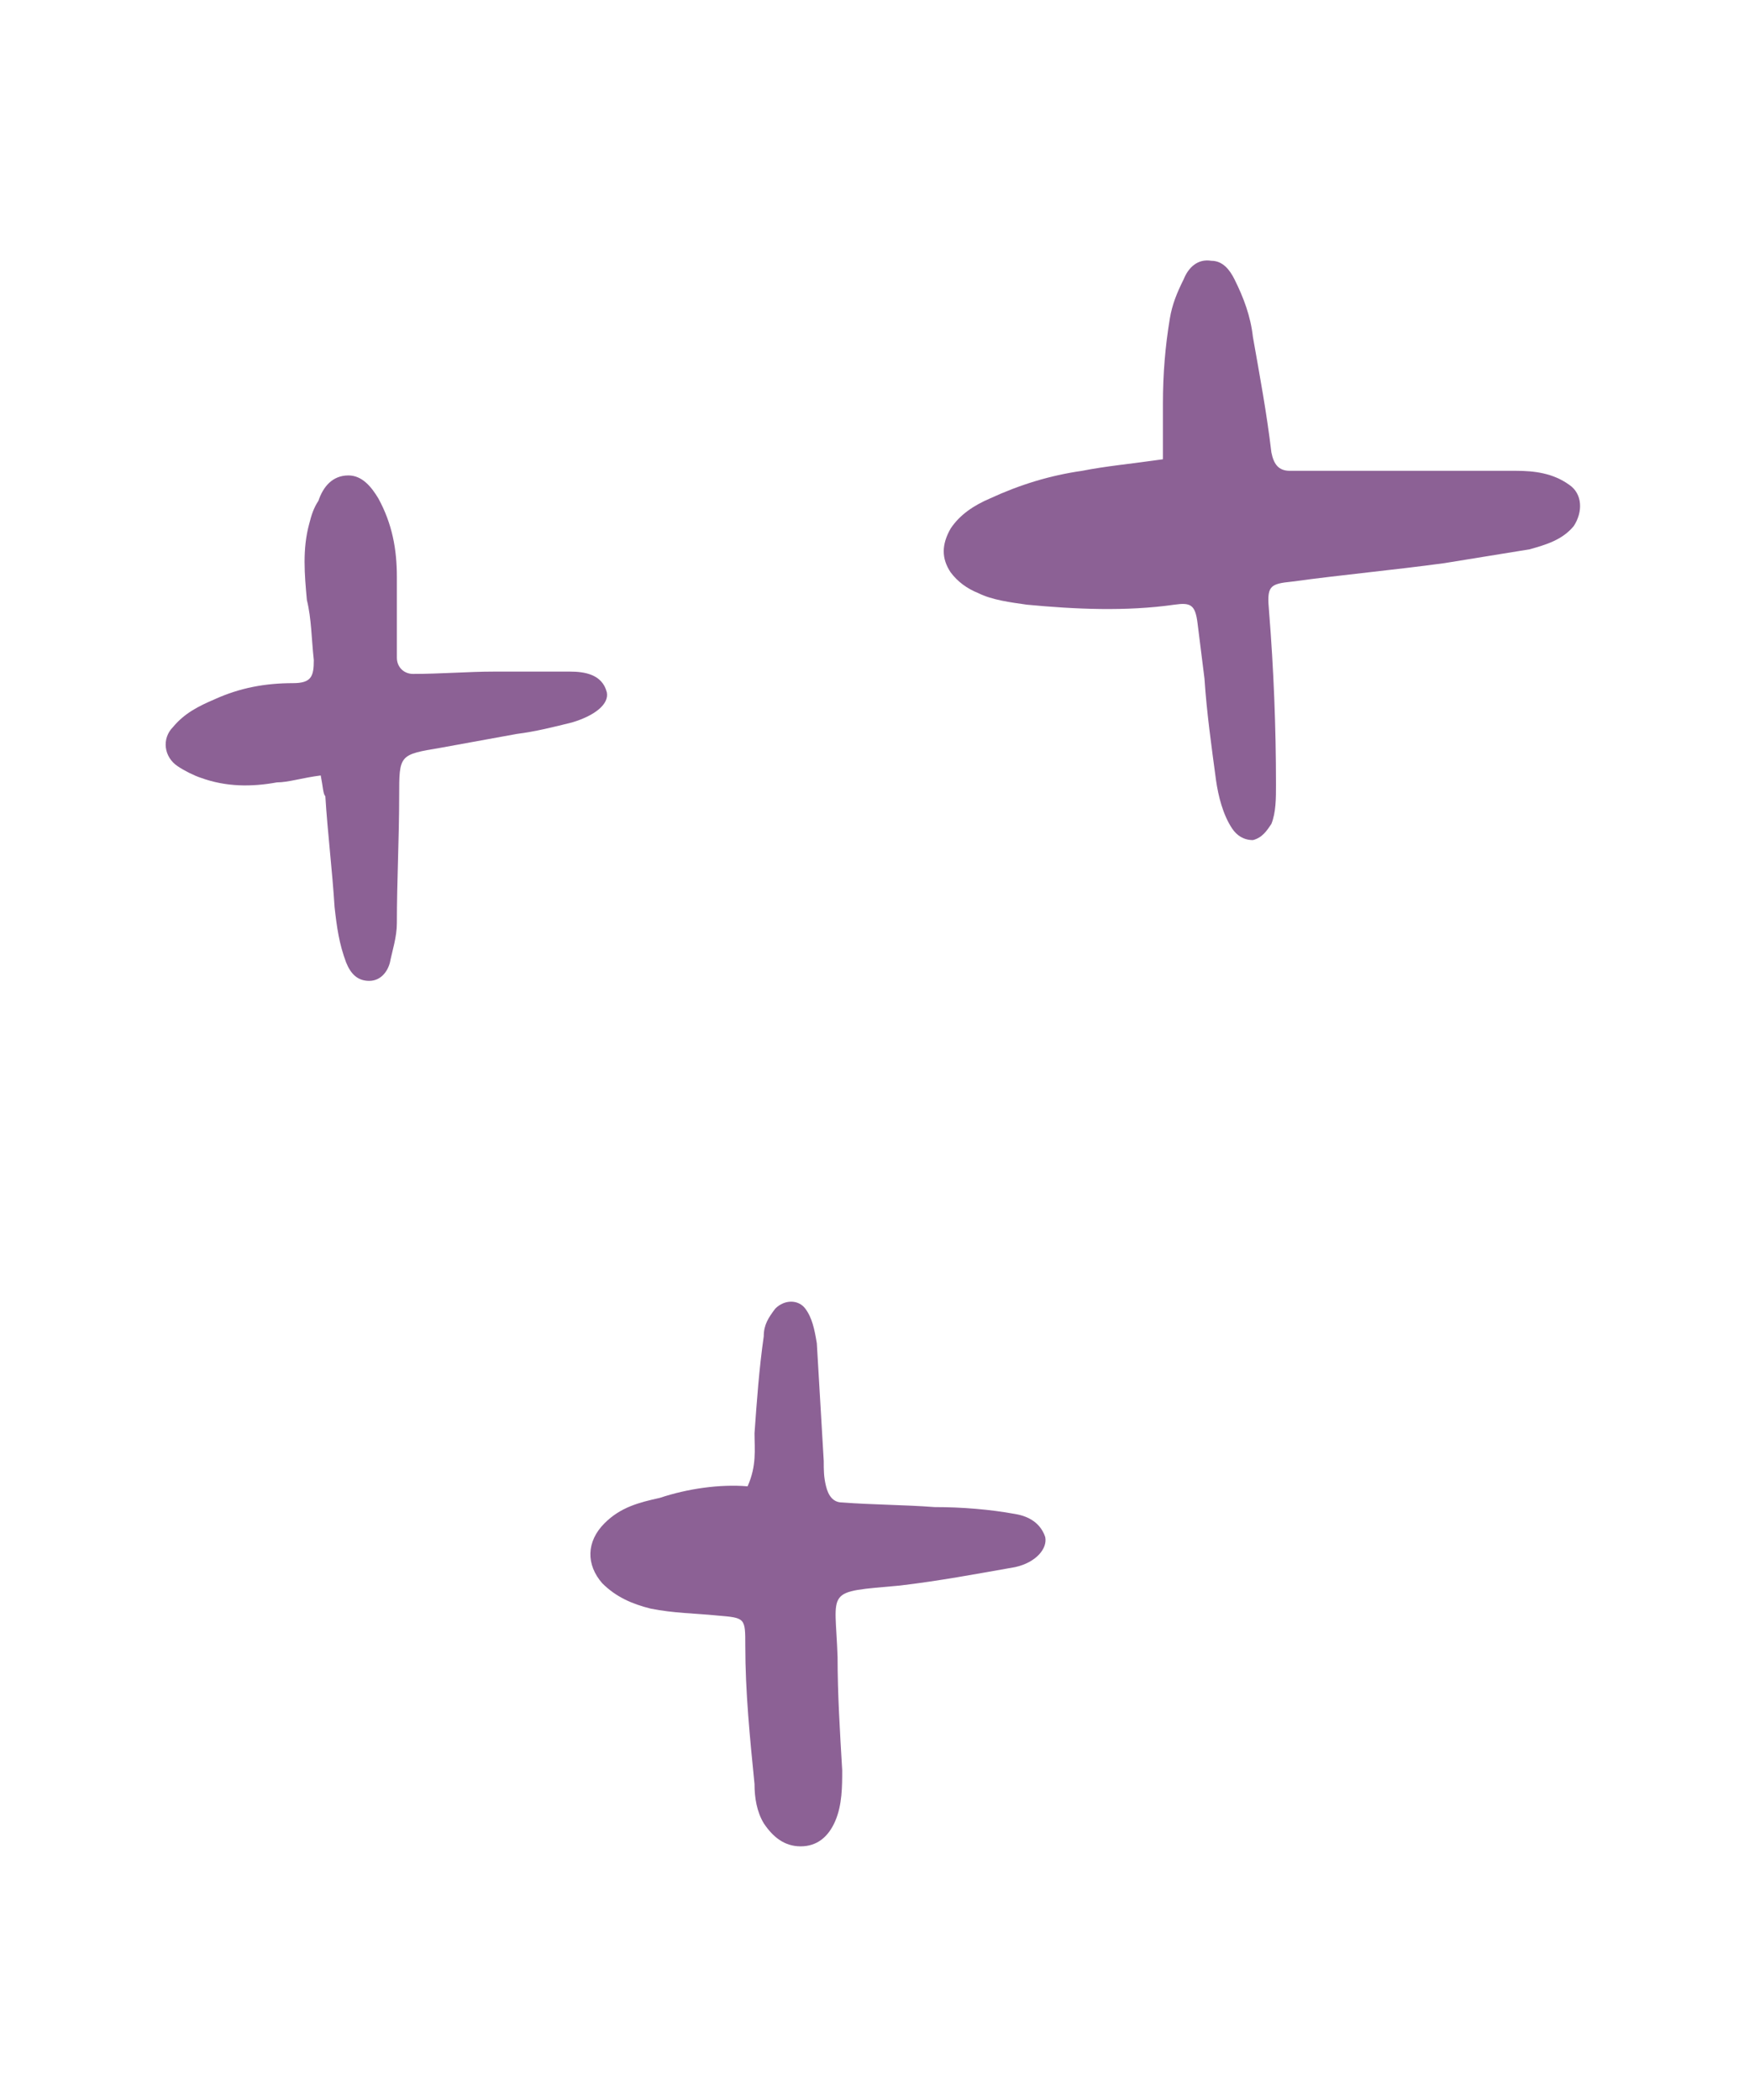
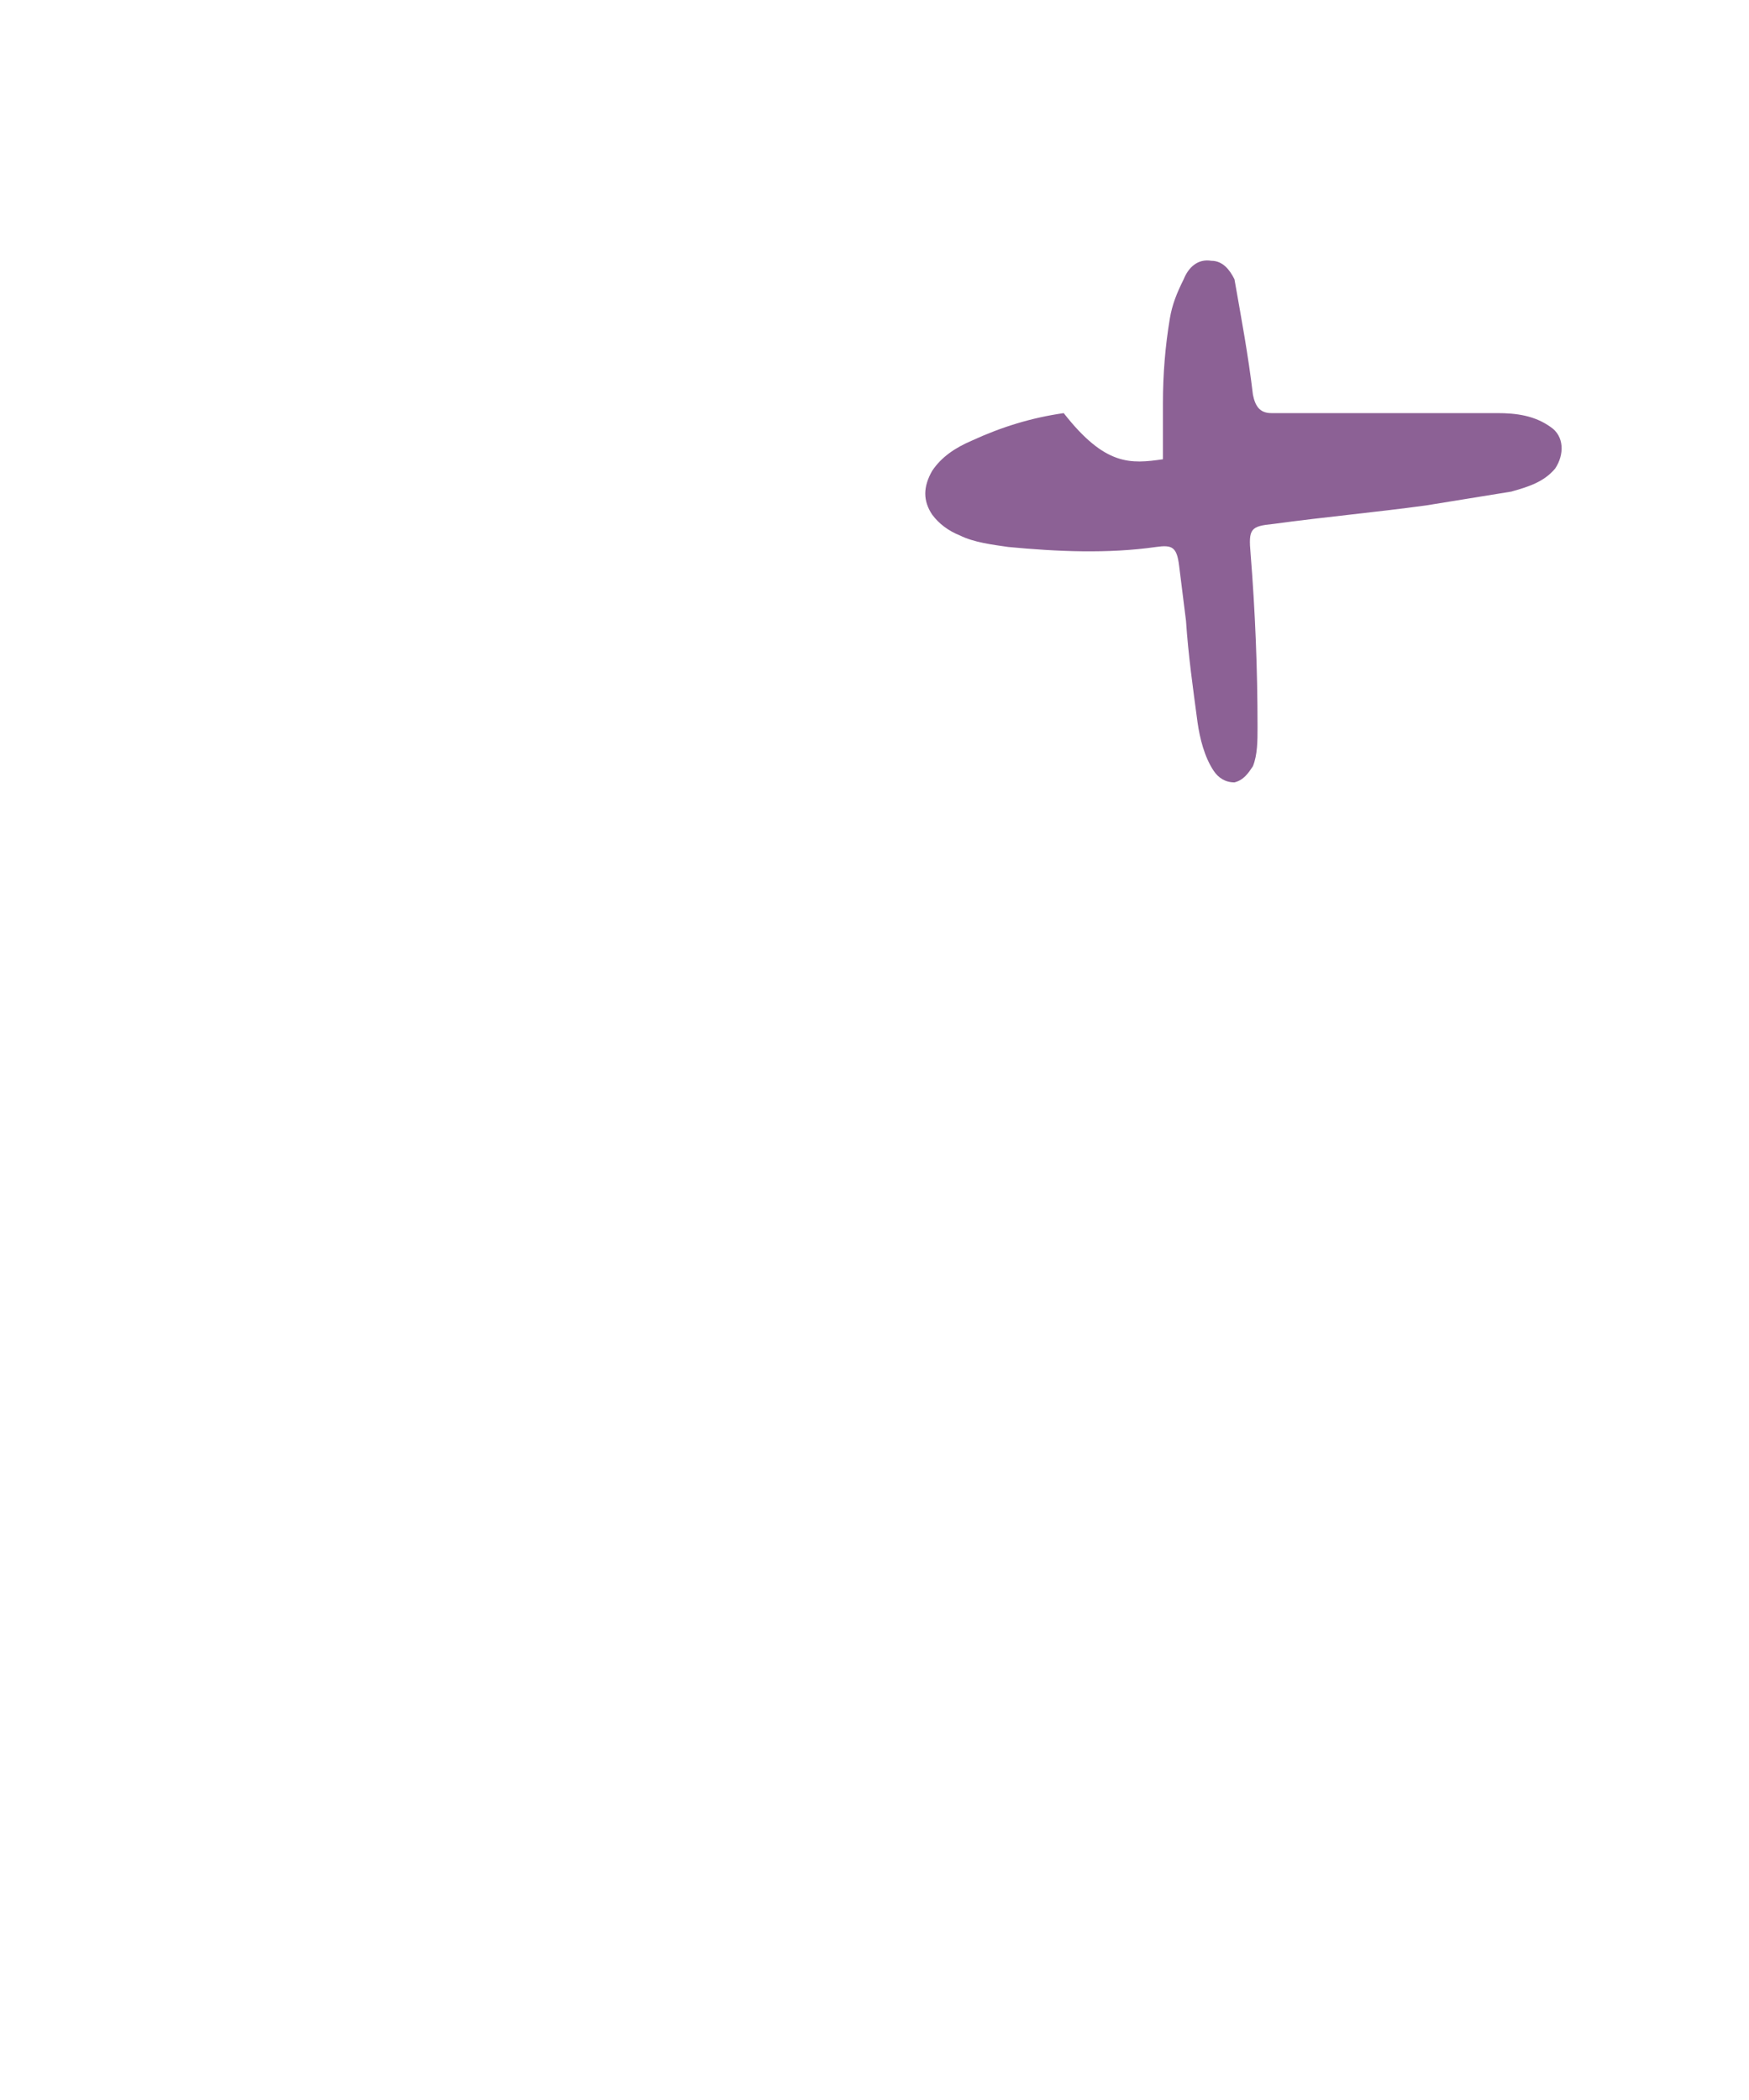
<svg xmlns="http://www.w3.org/2000/svg" version="1.1" id="Capa_1" x="0px" y="0px" viewBox="0 0 75.8 91" style="enable-background:new 0 0 75.8 91;" xml:space="preserve">
  <style type="text/css">
	.st0{fill:#8C6195;}
</style>
-   <path class="st0" d="M50.4,19.9c0-0.9,0-1.6,0-2.4c0-1.3,0.1-2.5,0.3-3.7c0.1-0.6,0.3-1.1,0.6-1.7c0.2-0.5,0.6-0.9,1.2-0.8  c0.5,0,0.8,0.4,1,0.8c0.4,0.8,0.7,1.6,0.8,2.5c0.3,1.7,0.6,3.3,0.8,5c0.1,0.5,0.3,0.8,0.8,0.8c0.7,0,1.3,0,2,0c2.6,0,5.2,0,7.8,0  c0.8,0,1.6,0.1,2.3,0.6c0.6,0.4,0.6,1.2,0.2,1.8c-0.5,0.6-1.2,0.8-1.9,1c-1.2,0.2-2.5,0.4-3.7,0.6c-2.2,0.3-4.4,0.5-6.6,0.8  c-1,0.1-1.1,0.2-1,1.3c0.2,2.5,0.3,5,0.3,7.5c0,0.6,0,1.2-0.2,1.7c-0.2,0.3-0.4,0.6-0.8,0.7c-0.4,0-0.7-0.2-0.9-0.5  c-0.4-0.6-0.6-1.4-0.7-2.1c-0.2-1.5-0.4-2.9-0.5-4.4c-0.1-0.8-0.2-1.6-0.3-2.4c-0.1-0.8-0.3-0.9-1-0.8c-2.1,0.3-4.3,0.2-6.4,0  c-0.7-0.1-1.5-0.2-2.1-0.5c-0.5-0.2-0.9-0.5-1.2-0.9c-0.4-0.6-0.4-1.2,0-1.9c0.4-0.6,1-1,1.7-1.3c1.3-0.6,2.6-1,4-1.2  C47.9,20.2,49,20.1,50.4,19.9L50.4,19.9z" />
-   <path class="st0" d="M32.4,64.4c0.4-0.9,0.3-1.6,0.3-2.3c0.1-1.4,0.2-2.8,0.4-4.2c0-0.5,0.2-0.8,0.5-1.2c0.4-0.4,1-0.4,1.3,0  s0.4,0.9,0.5,1.5c0.1,1.7,0.2,3.4,0.3,5.1c0,0.4,0,0.7,0.1,1.1c0.1,0.4,0.3,0.7,0.7,0.7c1.3,0.1,2.7,0.1,4,0.2  c1.2,0,2.4,0.1,3.5,0.3c0.6,0.1,1.1,0.4,1.3,1c0.1,0.5-0.4,1.1-1.3,1.3c-1.7,0.3-3.3,0.6-5,0.8c-3.3,0.3-2.8,0.1-2.7,3.1  c0,1.6,0.1,3.2,0.2,4.9c0,0.7,0,1.5-0.3,2.2c-0.3,0.7-0.8,1.1-1.5,1.1c-0.7,0-1.2-0.4-1.6-1c-0.3-0.5-0.4-1.1-0.4-1.7  c-0.2-2-0.4-4-0.4-6c0-1.2,0-1.2-1.2-1.3c-1-0.1-1.9-0.1-2.9-0.3c-0.8-0.2-1.5-0.5-2.1-1.1c-0.7-0.8-0.7-1.8,0.1-2.6  c0.7-0.7,1.5-0.9,2.4-1.1C29.8,64.5,31.2,64.3,32.4,64.4L32.4,64.4z" />
-   <path class="st0" d="M13.9,33.6c-0.8,0.1-1.4,0.3-1.9,0.3c-1.1,0.2-2.2,0.2-3.3-0.2c-0.3-0.1-0.7-0.3-1-0.5C7.1,32.8,7,32,7.5,31.5  c0.5-0.6,1.1-0.9,1.8-1.2c1.1-0.5,2.2-0.7,3.4-0.7c0.8,0,0.9-0.3,0.9-1c-0.1-0.9-0.1-1.8-0.3-2.6c-0.1-1.1-0.2-2.2,0.1-3.3  c0.1-0.4,0.2-0.7,0.4-1c0.2-0.6,0.6-1.1,1.3-1.1c0.6,0,1,0.5,1.3,1c0.6,1.1,0.8,2.2,0.8,3.4c0,1.2,0,2.4,0,3.5  c0,0.4,0.3,0.7,0.7,0.7c1.2,0,2.4-0.1,3.5-0.1c1.1,0,2.2,0,3.3,0c0.6,0,1.4,0.1,1.6,0.9c0.1,0.5-0.5,1-1.5,1.3  c-0.8,0.2-1.6,0.4-2.4,0.5c-1.1,0.2-2.2,0.4-3.3,0.6c-1.8,0.3-1.8,0.3-1.8,2.1c0,1.8-0.1,3.7-0.1,5.5c0,0.6-0.2,1.2-0.3,1.7  c-0.1,0.4-0.4,0.8-0.9,0.8c-0.5,0-0.8-0.3-1-0.8c-0.3-0.8-0.4-1.5-0.5-2.4c-0.1-1.6-0.3-3.2-0.4-4.8C14,34.4,14,34.1,13.9,33.6  L13.9,33.6z" />
+   <path class="st0" d="M50.4,19.9c0-0.9,0-1.6,0-2.4c0-1.3,0.1-2.5,0.3-3.7c0.1-0.6,0.3-1.1,0.6-1.7c0.2-0.5,0.6-0.9,1.2-0.8  c0.5,0,0.8,0.4,1,0.8c0.3,1.7,0.6,3.3,0.8,5c0.1,0.5,0.3,0.8,0.8,0.8c0.7,0,1.3,0,2,0c2.6,0,5.2,0,7.8,0  c0.8,0,1.6,0.1,2.3,0.6c0.6,0.4,0.6,1.2,0.2,1.8c-0.5,0.6-1.2,0.8-1.9,1c-1.2,0.2-2.5,0.4-3.7,0.6c-2.2,0.3-4.4,0.5-6.6,0.8  c-1,0.1-1.1,0.2-1,1.3c0.2,2.5,0.3,5,0.3,7.5c0,0.6,0,1.2-0.2,1.7c-0.2,0.3-0.4,0.6-0.8,0.7c-0.4,0-0.7-0.2-0.9-0.5  c-0.4-0.6-0.6-1.4-0.7-2.1c-0.2-1.5-0.4-2.9-0.5-4.4c-0.1-0.8-0.2-1.6-0.3-2.4c-0.1-0.8-0.3-0.9-1-0.8c-2.1,0.3-4.3,0.2-6.4,0  c-0.7-0.1-1.5-0.2-2.1-0.5c-0.5-0.2-0.9-0.5-1.2-0.9c-0.4-0.6-0.4-1.2,0-1.9c0.4-0.6,1-1,1.7-1.3c1.3-0.6,2.6-1,4-1.2  C47.9,20.2,49,20.1,50.4,19.9L50.4,19.9z" />
</svg>